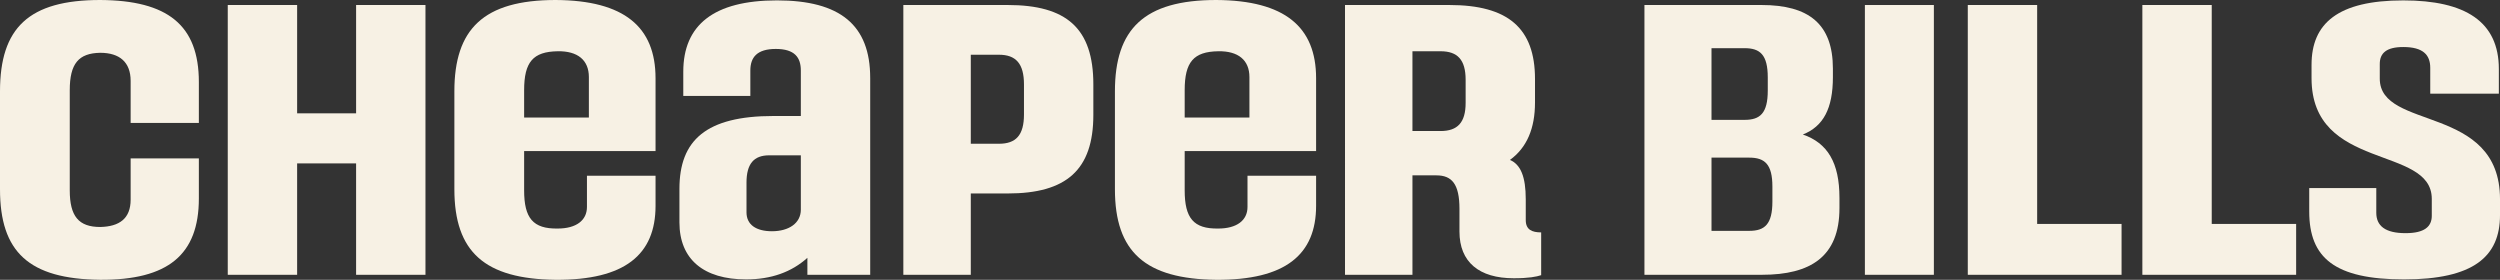
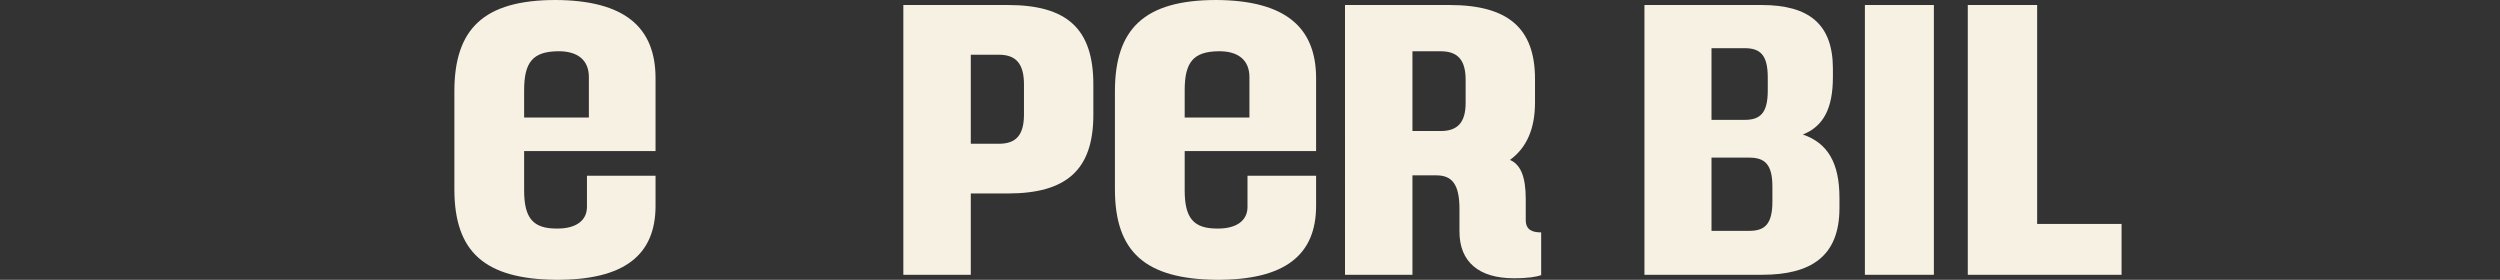
<svg xmlns="http://www.w3.org/2000/svg" id="Layer_1" data-name="Layer 1" viewBox="0 0 3686.39 412.58">
  <rect x="0" y="0" width="3686.39" height="412.58" fill="#333333" stroke="none" />
  <defs>
    <style>
      .cls-1 {
        fill: #f7f1e4;
      }
    </style>
  </defs>
-   <path class="cls-1" d="M0,279.03v-144.35C0,40.92,42.62,0,147.75,0c99.45.57,145.48,36.94,145.48,121.04v60.24h-100.59v-61.94c0-27.85-16.48-41.49-44.89-41.49-31.82.57-44.89,15.91-44.89,55.12v147.75c0,38.07,13.07,53.99,44.89,53.99,28.41-.57,44.89-12.5,44.89-40.35v-60.81h100.59v59.1c0,82.97-45.46,120.48-145.48,119.91C42.62,411.44,0,371.66,0,279.03Z" />
-   <path class="cls-1" d="M627.38,7.39v397.8h-102.29v-164.23h-86.95v164.23h-102.29V7.39h102.29v159.69h86.95V7.39h102.29Z" />
  <path class="cls-1" d="M966.64,115.36v107.41h-193.78v57.97c0,40.92,13.07,56.83,49.44,56.26,27.28,0,43.19-11.94,43.19-31.83v-46.03h101.15v44.33c0,72.17-45.46,109.68-147.18,109.11-104.57-1.14-149.46-40.92-149.46-133.55v-144.35C669.99,43.19,712.62,0,819.45,0c101.15.57,147.18,39.78,147.18,115.36ZM868.33,173.33v-59.67c0-25-16.48-38.64-46.03-38.08-36.37.57-49.44,15.91-49.44,57.4v40.35h95.47Z" />
-   <path class="cls-1" d="M1283.17,114.79v290.39h-92.63v-25c-23.3,21.03-53.42,31.82-90.36,31.82-62.51,0-98.31-29.55-98.31-84.11v-49.44c0-71.6,39.21-107.41,138.66-107.41h40.35v-67.06c0-19.32-9.09-31.82-36.94-31.82s-37.51,12.5-37.51,31.82v37.51h-98.88v-35.8c0-68.76,44.89-105.13,138.09-105.13s137.52,36.37,137.52,114.23ZM1180.88,309.15v-80.13h-46.6c-22.73,0-33.53,12.5-33.53,40.35v43.76c0,18.19,14.21,27.85,37.51,27.85,25,0,42.62-11.93,42.62-31.82Z" />
  <path class="cls-1" d="M1612.2,124.46v44.89c0,81.26-39.78,115.93-126.16,115.93h-54.56v119.91h-99.45V7.39h154.01c86.38,0,126.16,34.1,126.16,117.07ZM1509.91,124.46c0-30.69-11.94-43.76-36.94-43.76h-41.49v131.27h41.49c25,0,36.94-12.5,36.94-43.19v-44.32Z" />
  <path class="cls-1" d="M1940.66,115.36v107.41h-193.78v57.97c0,40.92,13.07,56.83,49.44,56.26,27.28,0,43.19-11.94,43.19-31.83v-46.03h101.15v44.33c0,72.17-45.46,109.68-147.18,109.11-104.57-1.14-149.46-40.92-149.46-133.55v-144.35c0-91.49,42.62-134.68,149.46-134.68,101.15.57,147.18,39.78,147.18,115.36ZM1842.35,173.33v-59.67c0-25-16.48-38.64-46.03-38.08-36.37.57-49.44,15.91-49.44,57.4v40.35h95.47Z" />
  <path class="cls-1" d="M2272.54,342.68v63.08c-6.82,2.27-18.18,4.55-40.35,4.55-51.15,0-80.13-23.87-80.13-68.76v-33.53c0-36.94-11.37-49.44-34.1-49.44h-35.23v146.62h-99.45V7.39h154.01c86.38,0,126.16,34.1,126.16,109.11v34.66c0,38.08-11.93,66.49-36.94,84.67,15.91,6.82,23.3,25,23.3,57.97v30.69c0,14.21,9.09,18.19,22.73,18.19ZM2124.22,193.22c25,0,36.94-12.5,36.94-41.49v-34.1c0-29.55-11.94-42.05-36.94-42.05h-41.49v117.63h41.49Z" />
  <path class="cls-1" d="M2712.38,291.53v15.34c0,71.6-42.62,98.31-114.23,98.31h-173.33V7.39h172.76c69.33,0,105.13,27.85,105.13,93.77v12.5c0,46.6-14.21,72.74-44.33,84.67,36.37,12.5,53.99,41.49,53.99,93.2ZM2523.71,71.04v105.7h48.87c22.73,0,34.1-9.66,34.1-43.19v-19.32c0-33.53-11.37-43.19-34.1-43.19h-48.87ZM2613.5,275.05c0-32.96-11.37-42.62-34.1-42.62h-55.69v107.97h55.69c22.73,0,34.1-9.66,34.1-43.19v-22.16Z" />
  <path class="cls-1" d="M2749.88,7.39h101.72v397.8h-101.72V7.39Z" />
  <path class="cls-1" d="M3128.36,330.17v75.01h-226.75V7.39h102.29v322.78h124.45Z" />
-   <path class="cls-1" d="M3385.78,330.17v75.01h-226.75V7.39h102.29v322.78h124.45Z" />
-   <path class="cls-1" d="M3405.09,311.99v-34.67h98.88v36.37c0,19.32,13.07,30.12,43.19,30.12,27.85,0,38.64-9.66,38.64-25.57v-25c0-79.56-177.3-40.35-177.3-177.87v-19.89c0-60.81,38.64-94.9,135.25-94.9,91.49,0,140.94,31.26,140.94,101.16v36.37h-101.15v-38.08c0-19.32-10.8-30.69-39.78-30.69-25,0-34.66,9.09-34.66,25v21.6c0,77.29,177.3,36.94,177.3,177.87v23.3c0,61.37-39.21,94.9-141.5,94.9s-139.8-31.82-139.8-100.02Z" />
</svg>